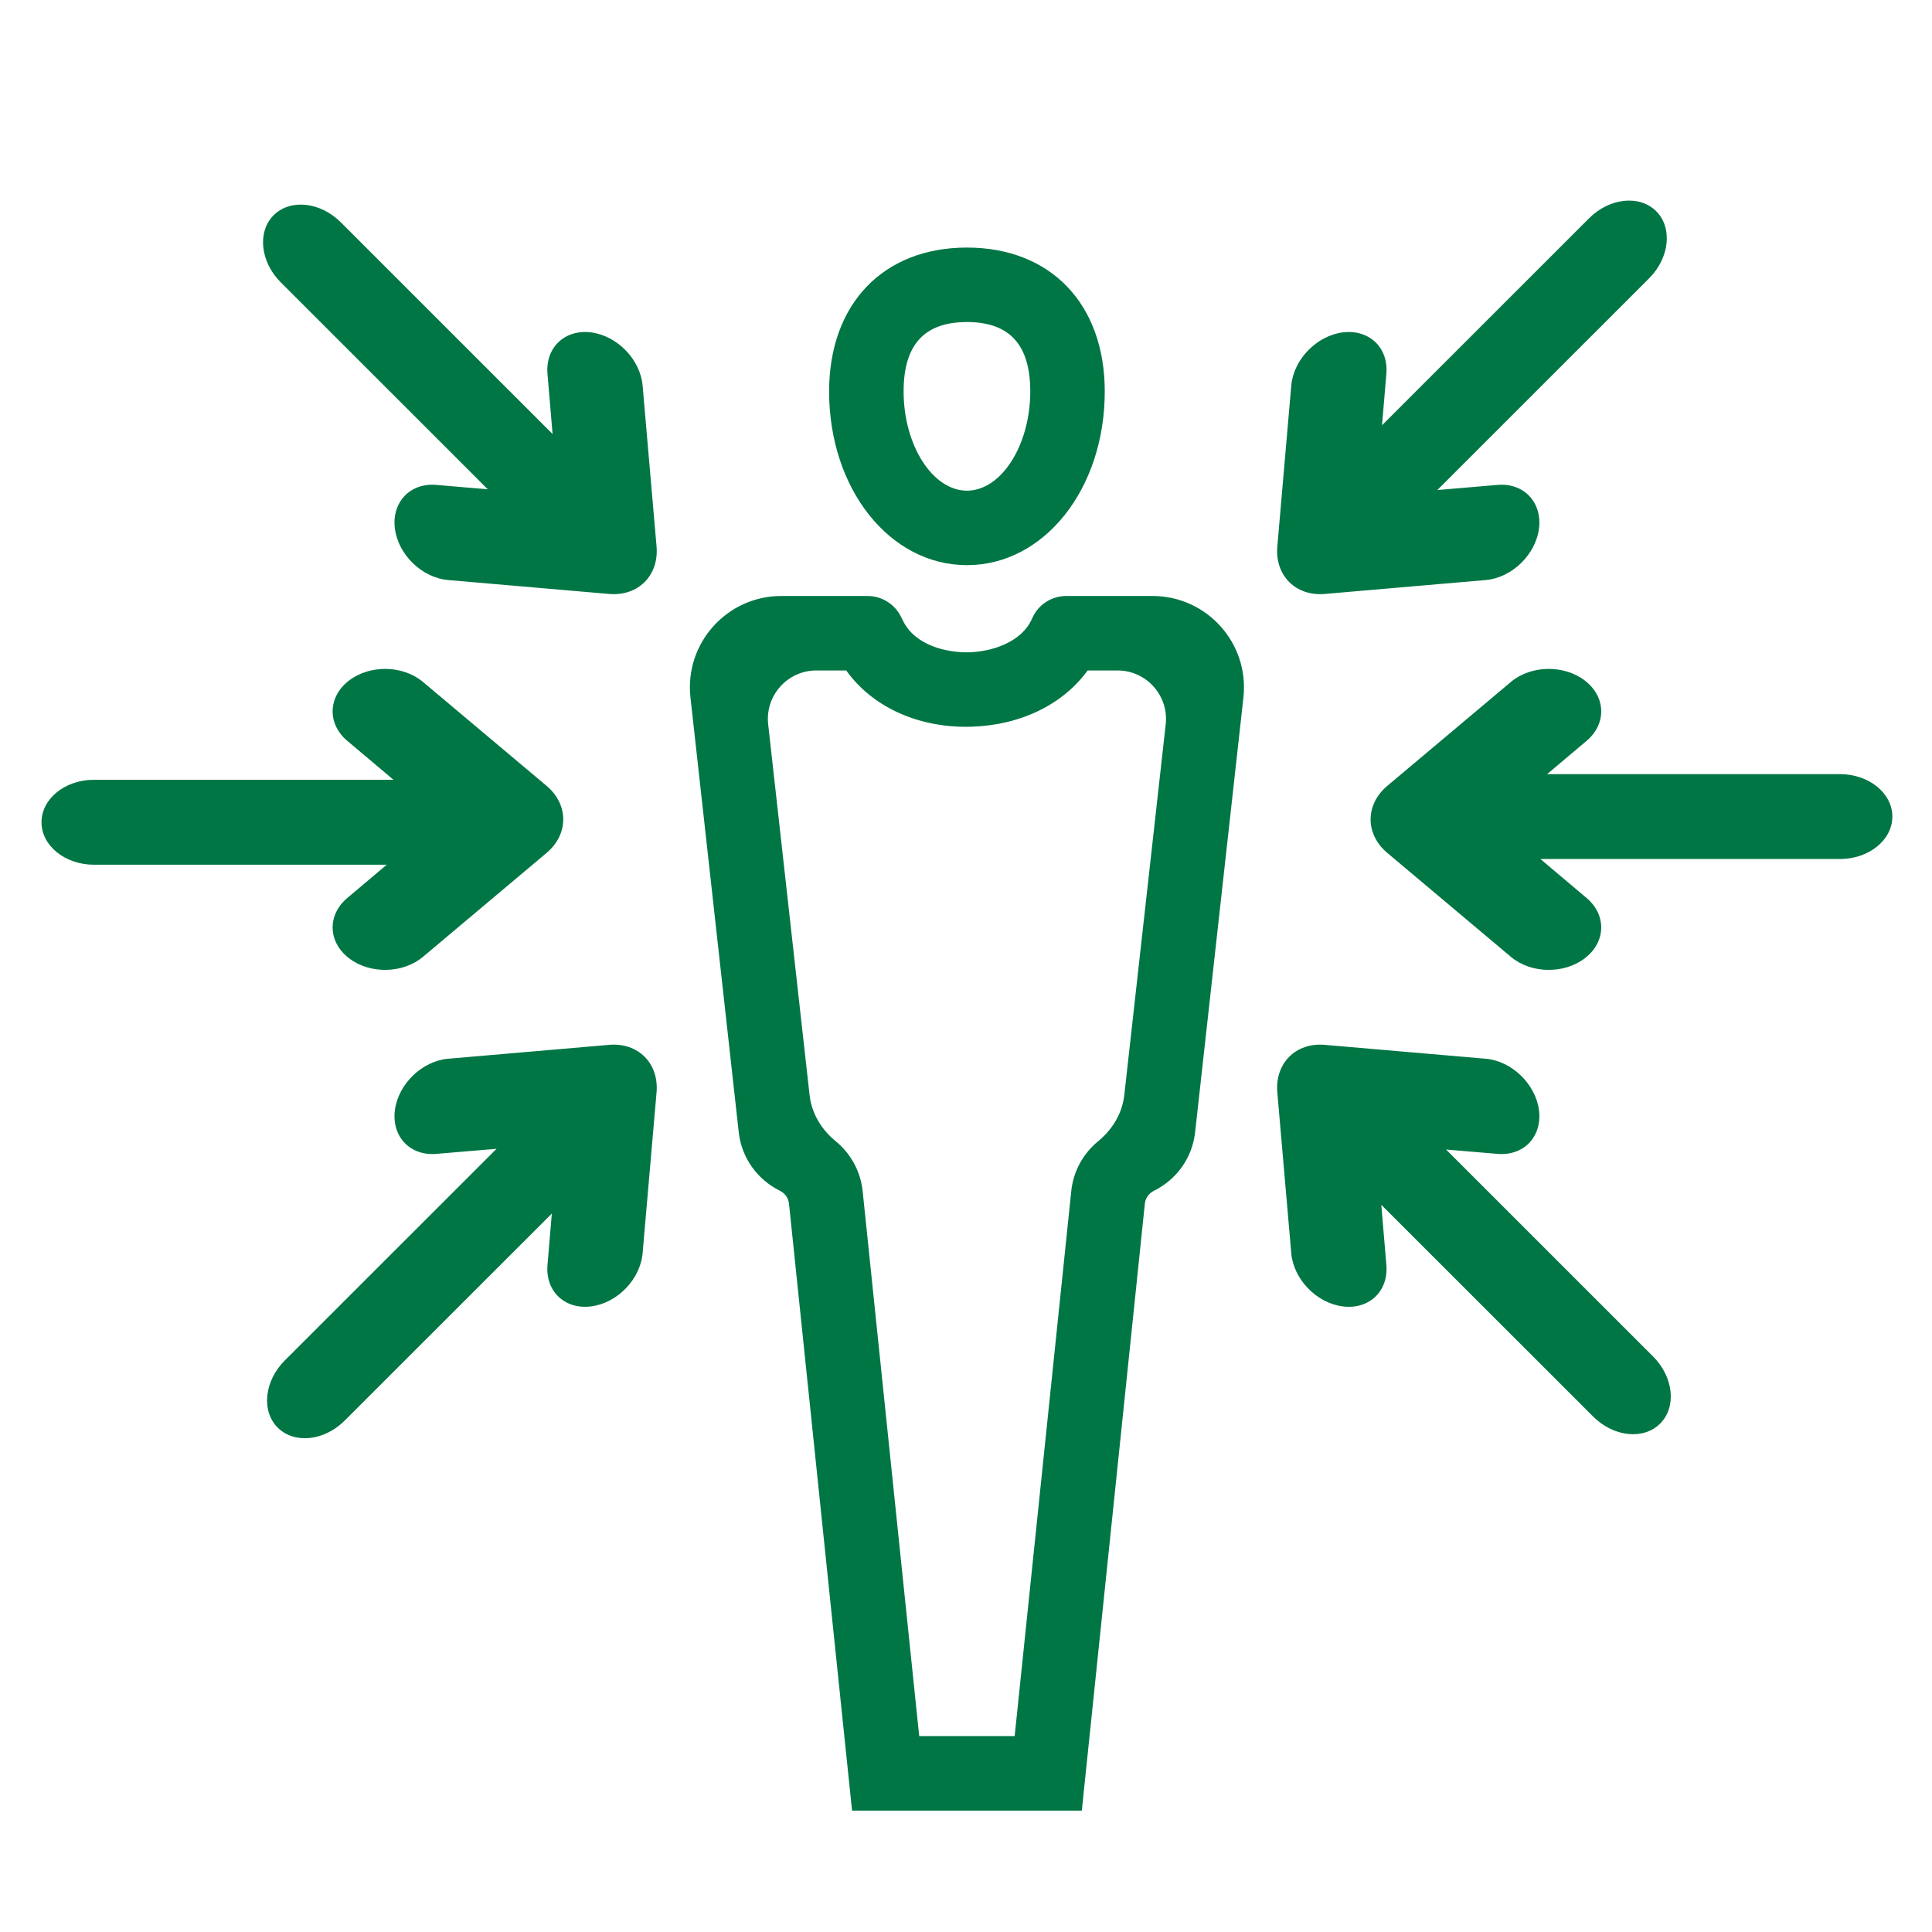
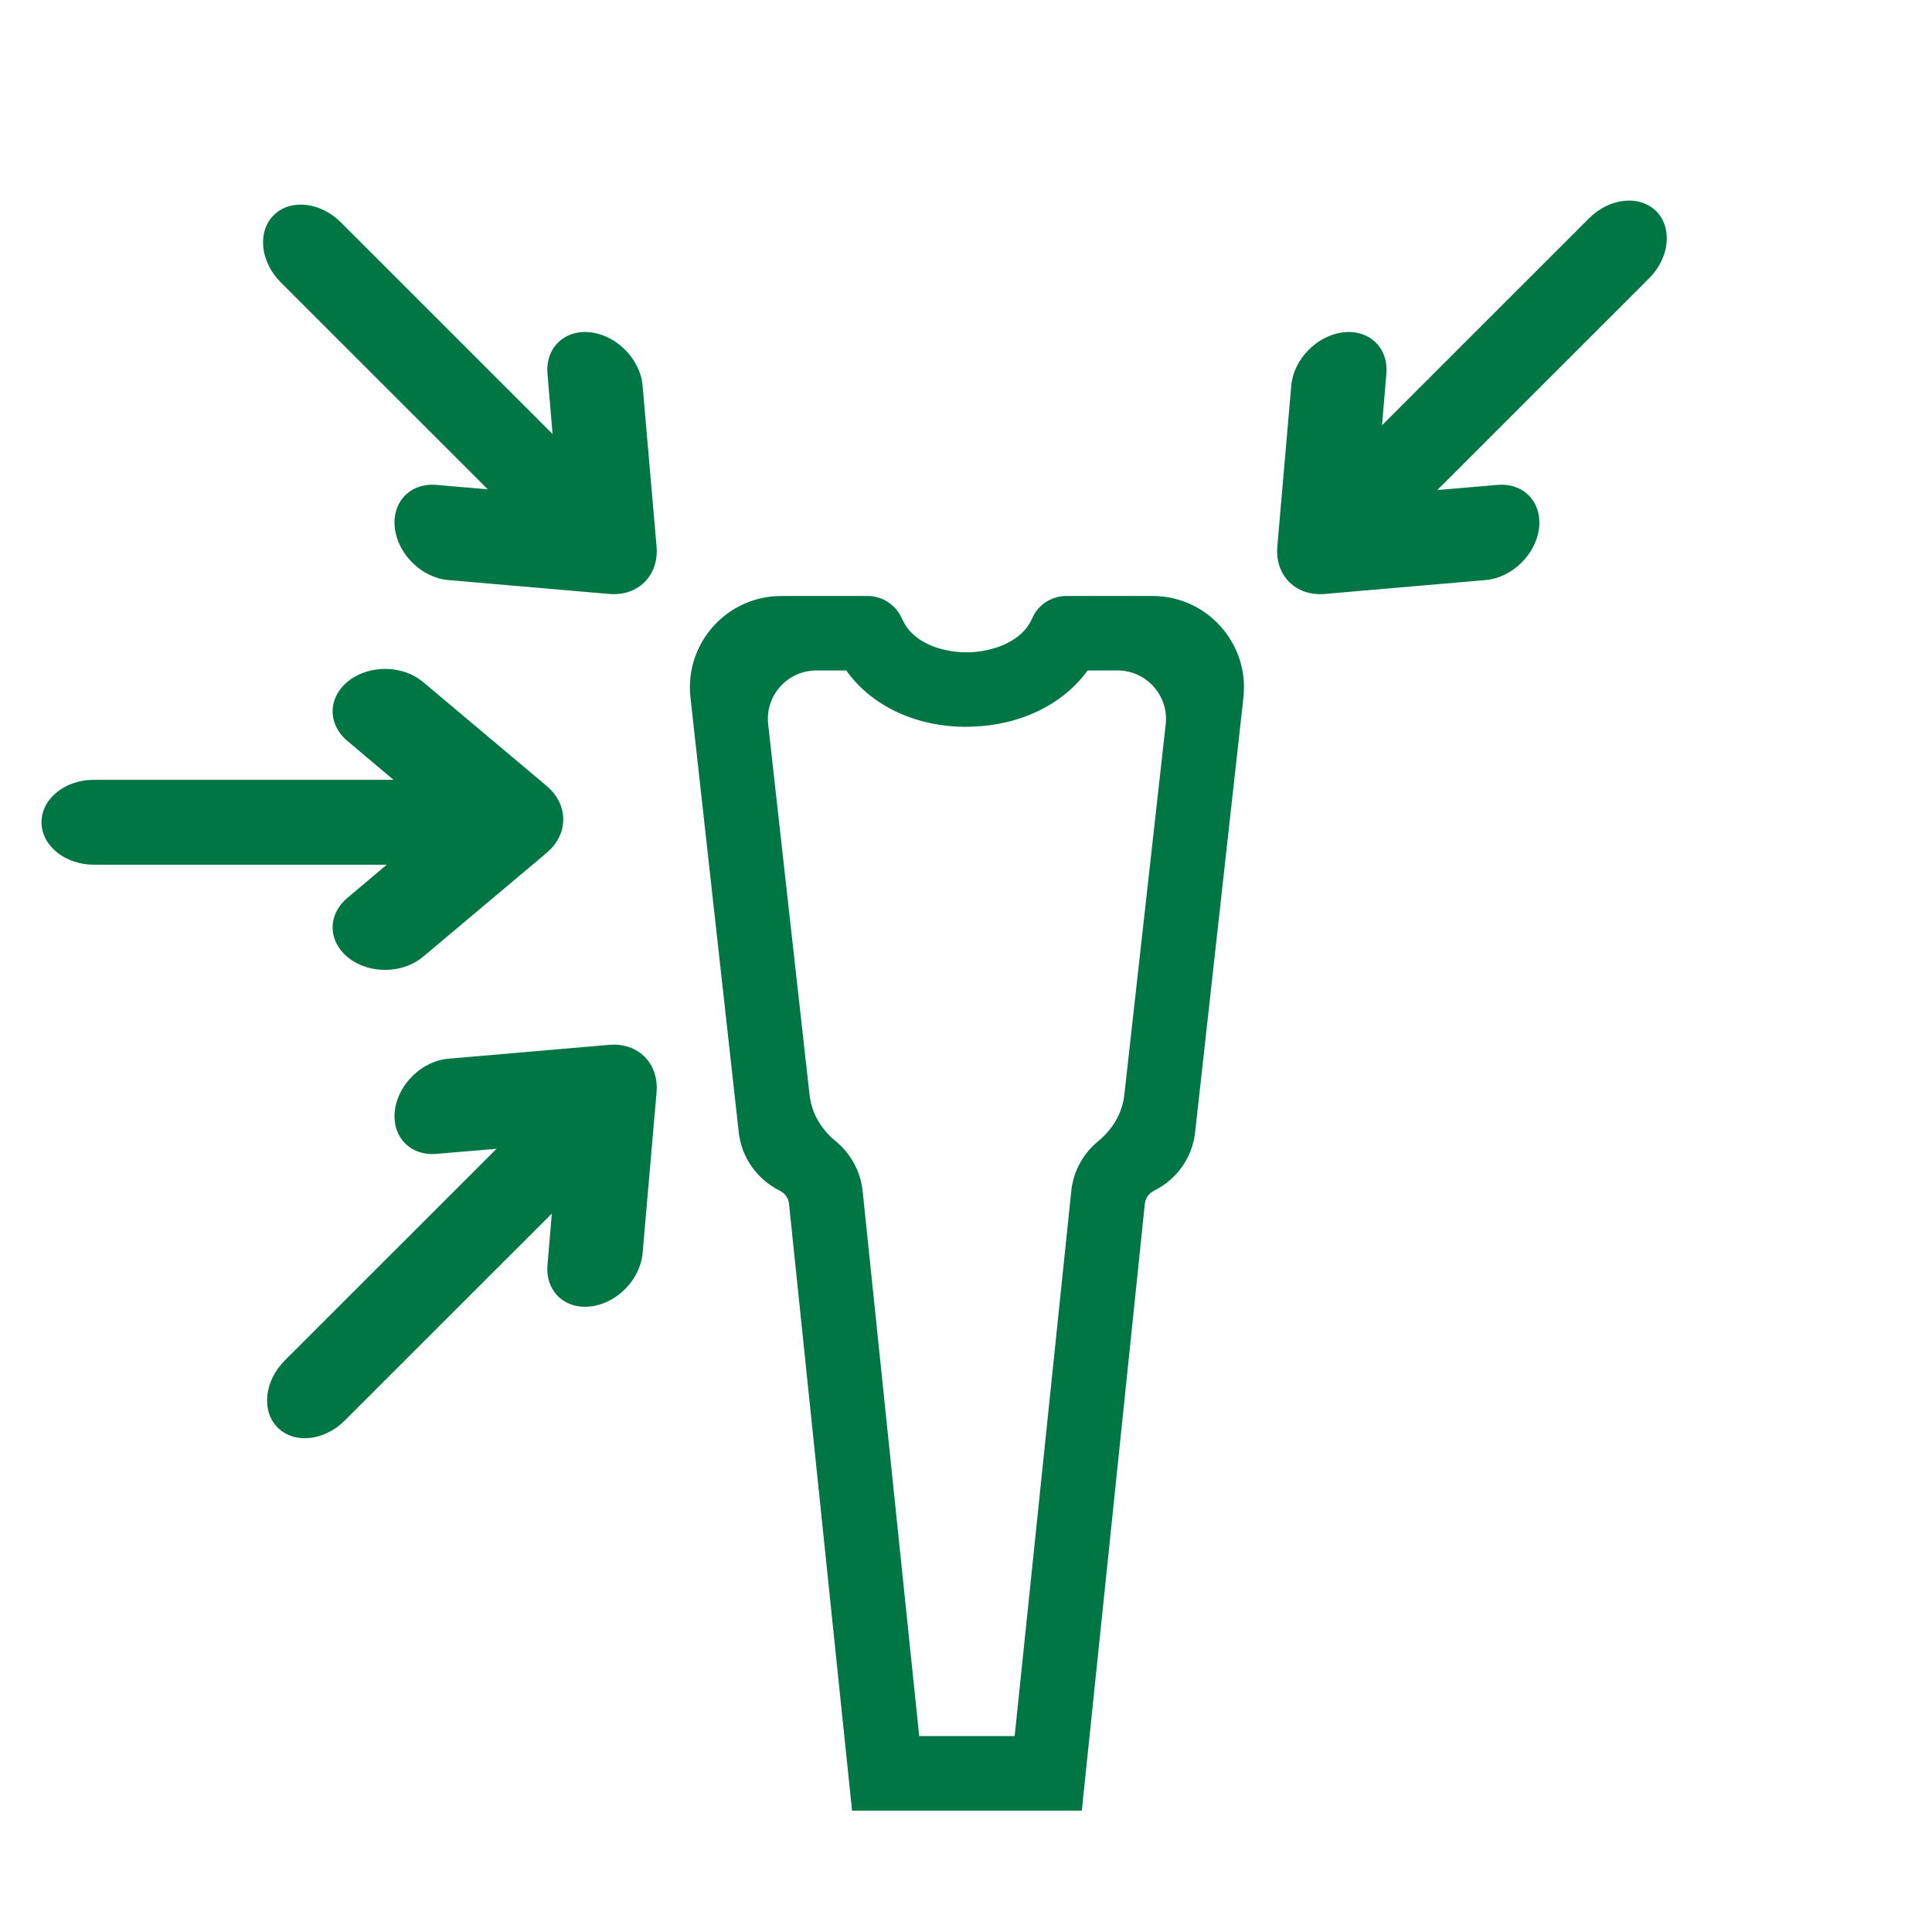
<svg xmlns="http://www.w3.org/2000/svg" width="500" zoomAndPan="magnify" viewBox="0 0 375 375" height="500" preserveAspectRatio="xMidYMid meet" version="1.0">
  <defs>
    <clipPath id="b701e12f24">
      <path d="M 133 115 L 242 115 L 242 351.75 L 133 351.75 Z M 133 115 " clip-rule="nonzero" />
    </clipPath>
    <clipPath id="e0a3f9be3f">
      <path d="M 8.055 129 L 110 129 L 110 189 L 8.055 189 Z M 8.055 129 " clip-rule="nonzero" />
    </clipPath>
    <clipPath id="0ddea62ba6">
-       <path d="M 266 129 L 367.305 129 L 367.305 189 L 266 189 Z M 266 129 " clip-rule="nonzero" />
-     </clipPath>
+       </clipPath>
  </defs>
  <rect x="-37.5" width="450" fill="#ffffff" y="-37.5" height="450" fill-opacity="1" />
  <rect x="-37.5" width="450" fill="#ffffff" y="-37.5" height="450" fill-opacity="1" />
  <g clip-path="url(#b701e12f24)">
    <path fill="#017645" d="M 218.227 212.535 C 217.832 216.109 215.91 219.254 213.137 221.523 C 210.297 223.859 208.336 227.258 207.93 231.203 L 196.945 336.973 L 178.418 336.973 L 167.441 231.203 C 167.027 227.258 165.062 223.859 162.223 221.523 C 159.449 219.254 157.531 216.109 157.137 212.535 L 149.102 140.602 C 148.477 135.023 152.84 130.137 158.453 130.137 L 164.254 130.137 C 169.141 136.996 177.703 141.074 187.527 141.074 C 187.879 141.074 188.25 141.062 188.602 141.051 C 198.141 140.758 206.352 136.699 211.109 130.137 L 216.91 130.137 C 222.523 130.137 226.887 135.023 226.262 140.602 Z M 206.965 115.68 C 204.082 115.68 201.473 117.387 200.332 120.039 C 198.336 124.668 192.516 126.473 188.164 126.605 C 183.734 126.738 177.684 125.258 175.348 120.633 L 174.844 119.637 C 173.613 117.215 171.113 115.68 168.395 115.68 L 151.656 115.68 C 141.086 115.68 132.852 124.863 134.016 135.375 L 143.387 219.758 C 143.949 224.844 147.094 229 151.359 231.113 C 152.348 231.609 153.035 232.539 153.145 233.637 L 165.383 351.438 L 209.98 351.438 L 222.215 233.637 C 222.324 232.539 223.016 231.609 224.004 231.113 C 228.27 229 231.414 224.844 231.973 219.758 L 241.348 135.375 C 242.508 124.863 234.277 115.68 223.707 115.68 L 206.965 115.68 " fill-opacity="1" fill-rule="nonzero" />
  </g>
-   <path fill="#017645" d="M 187.68 62.508 C 179.414 62.508 175.391 66.914 175.391 75.98 C 175.391 86.426 181.016 95.238 187.68 95.238 C 194.348 95.238 199.973 86.426 199.973 75.98 C 199.973 66.914 195.949 62.508 187.68 62.508 Z M 187.68 109.695 C 172.684 109.695 160.93 94.887 160.93 75.98 C 160.93 59.012 171.422 48.051 187.68 48.051 C 203.93 48.051 214.434 59.012 214.434 75.98 C 214.434 94.887 202.691 109.695 187.68 109.695 " fill-opacity="1" fill-rule="nonzero" />
  <g clip-path="url(#e0a3f9be3f)">
    <path fill="#017645" d="M 67.695 132.129 C 63.641 135.285 63.508 140.504 67.402 143.793 L 76.371 151.355 L 18.23 151.355 C 12.617 151.355 8.055 155.047 8.055 159.598 C 8.055 164.145 12.617 167.84 18.23 167.84 L 75.066 167.84 L 67.402 174.305 C 63.508 177.594 63.641 182.812 67.695 185.957 C 71.754 189.113 78.188 189.004 82.094 185.727 L 106.082 165.559 C 110.41 161.922 110.41 156.168 106.082 152.527 L 82.094 132.359 C 78.188 129.082 71.754 128.984 67.695 132.129 " fill-opacity="1" fill-rule="nonzero" />
  </g>
  <path fill="#017645" d="M 76.645 215.508 C 76.008 220.613 79.602 224.395 84.68 223.969 L 96.379 222.98 L 55.266 264.074 C 51.297 268.051 50.684 273.871 53.895 277.094 C 57.117 280.316 62.949 279.703 66.918 275.723 L 107.109 235.555 L 106.266 245.539 C 105.84 250.625 109.621 254.219 114.719 253.574 C 119.816 252.938 124.289 248.312 124.73 243.238 L 127.438 212.023 C 127.918 206.387 123.852 202.309 118.215 202.805 L 86.98 205.5 C 81.918 205.938 77.289 210.422 76.645 215.508 " fill-opacity="1" fill-rule="nonzero" />
-   <path fill="#017645" d="M 260.645 253.574 C 265.742 254.219 269.523 250.625 269.094 245.539 L 268.109 233.855 L 309.223 274.945 C 313.191 278.926 319.023 279.539 322.234 276.316 C 325.457 273.105 324.844 267.273 320.863 263.293 L 280.684 223.125 L 290.684 223.969 C 295.758 224.395 299.355 220.613 298.719 215.508 C 298.07 210.422 293.445 205.938 288.379 205.5 L 257.145 202.805 C 251.512 202.309 247.441 206.387 247.926 212.023 L 250.633 243.238 C 251.07 248.312 255.543 252.938 260.645 253.574 " fill-opacity="1" fill-rule="nonzero" />
  <g clip-path="url(#0ddea62ba6)">
-     <path fill="#017645" d="M 307.664 185.957 C 311.723 182.812 311.852 177.594 307.961 174.305 L 298.992 166.734 L 357.133 166.734 C 362.746 166.734 367.305 163.051 367.305 158.5 C 367.305 153.953 362.746 150.258 357.133 150.258 L 300.297 150.258 L 307.961 143.793 C 311.852 140.504 311.723 135.285 307.664 132.129 C 303.609 128.984 297.172 129.082 293.27 132.359 L 269.281 152.527 C 264.953 156.168 264.953 161.922 269.281 165.559 L 293.27 185.727 C 297.172 189.004 303.609 189.113 307.664 185.957 " fill-opacity="1" fill-rule="nonzero" />
+     <path fill="#017645" d="M 307.664 185.957 C 311.723 182.812 311.852 177.594 307.961 174.305 L 298.992 166.734 L 357.133 166.734 C 367.305 153.953 362.746 150.258 357.133 150.258 L 300.297 150.258 L 307.961 143.793 C 311.852 140.504 311.723 135.285 307.664 132.129 C 303.609 128.984 297.172 129.082 293.27 132.359 L 269.281 152.527 C 264.953 156.168 264.953 161.922 269.281 165.559 L 293.27 185.727 C 297.172 189.004 303.609 189.113 307.664 185.957 " fill-opacity="1" fill-rule="nonzero" />
  </g>
  <path fill="#017645" d="M 298.719 102.582 C 299.355 97.484 295.758 93.691 290.684 94.117 L 278.984 95.117 L 320.098 54.016 C 324.066 50.047 324.68 44.215 321.469 40.992 C 318.246 37.781 312.41 38.395 308.441 42.363 L 268.25 82.543 L 269.094 72.547 C 269.523 67.473 265.742 63.879 260.645 64.516 C 255.543 65.16 251.07 69.785 250.633 74.852 L 247.926 106.078 C 247.441 111.699 251.512 115.777 257.145 115.285 L 288.379 112.586 C 293.445 112.148 298.07 107.676 298.719 102.582 " fill-opacity="1" fill-rule="nonzero" />
  <path fill="#017645" d="M 114.719 64.516 C 109.621 63.879 105.84 67.473 106.266 72.547 L 107.254 84.242 L 66.141 43.141 C 62.172 39.176 56.34 38.559 53.117 41.773 C 49.902 44.992 50.516 50.824 54.484 54.793 L 94.68 94.973 L 84.68 94.117 C 79.602 93.691 76.008 97.484 76.645 102.582 C 77.289 107.676 81.918 112.148 86.98 112.586 L 118.215 115.285 C 123.852 115.777 127.918 111.699 127.438 106.078 L 124.73 74.852 C 124.289 69.785 119.816 65.16 114.719 64.516 " fill-opacity="1" fill-rule="nonzero" />
</svg>